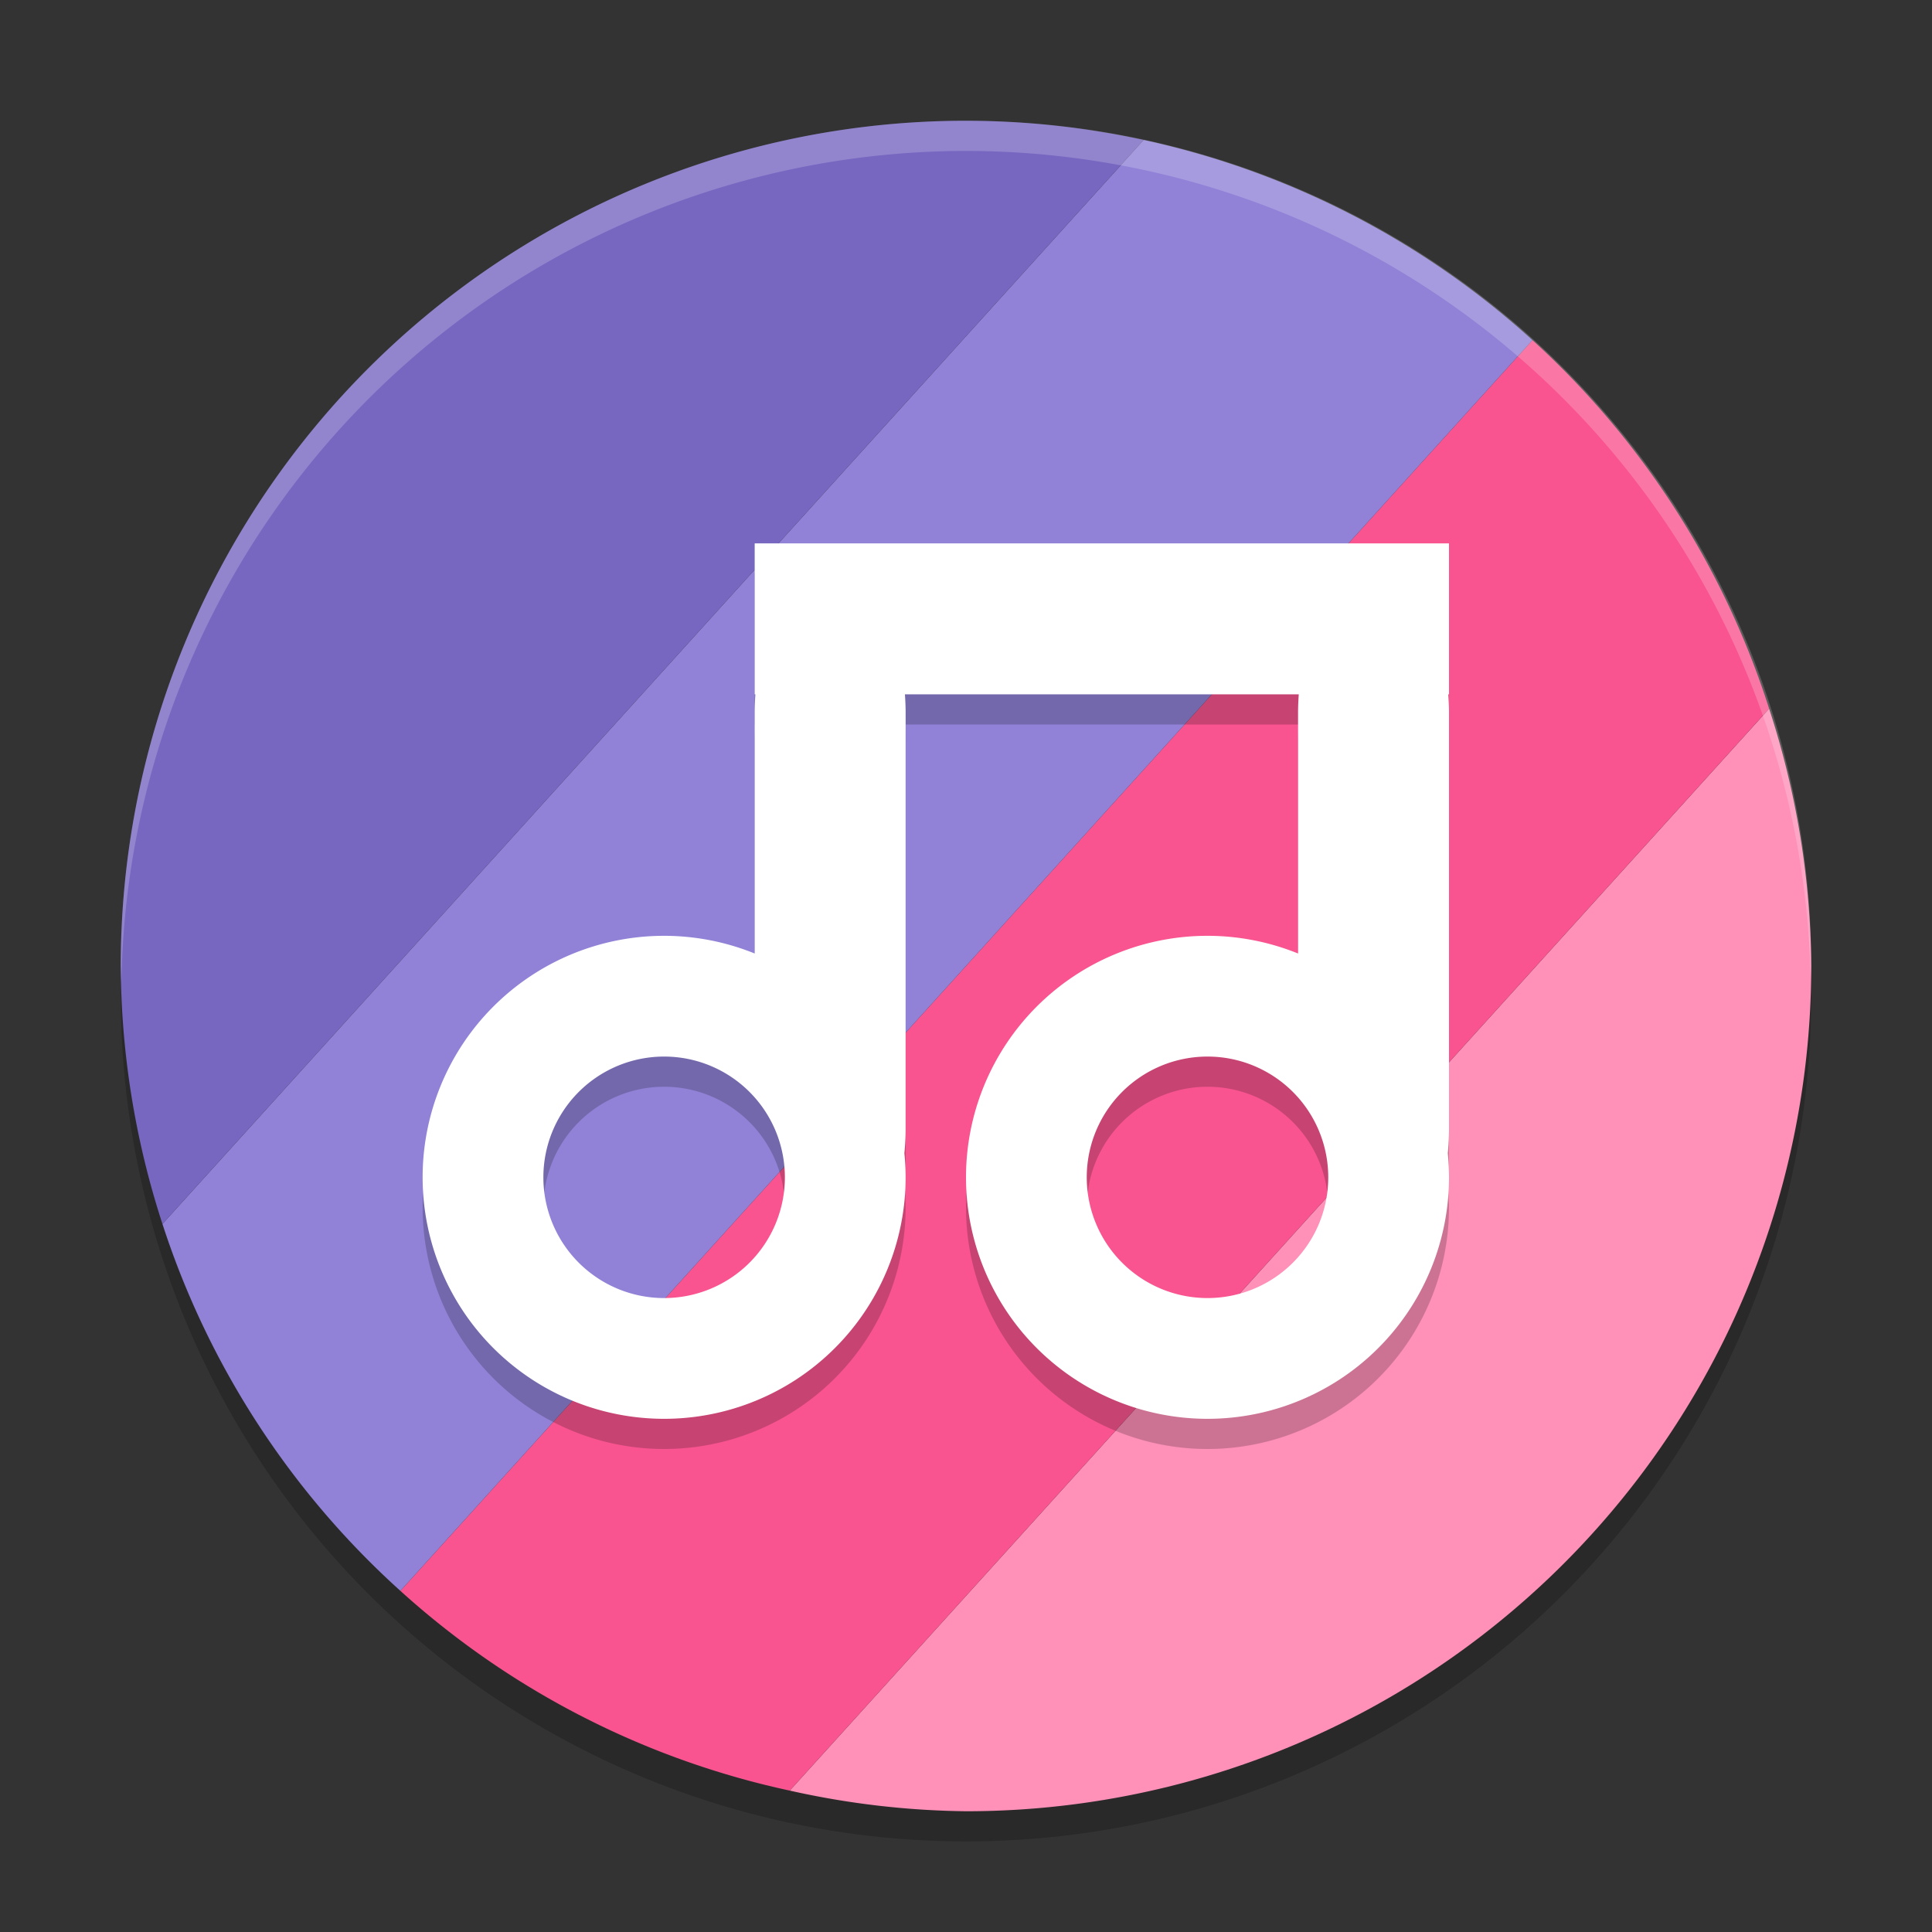
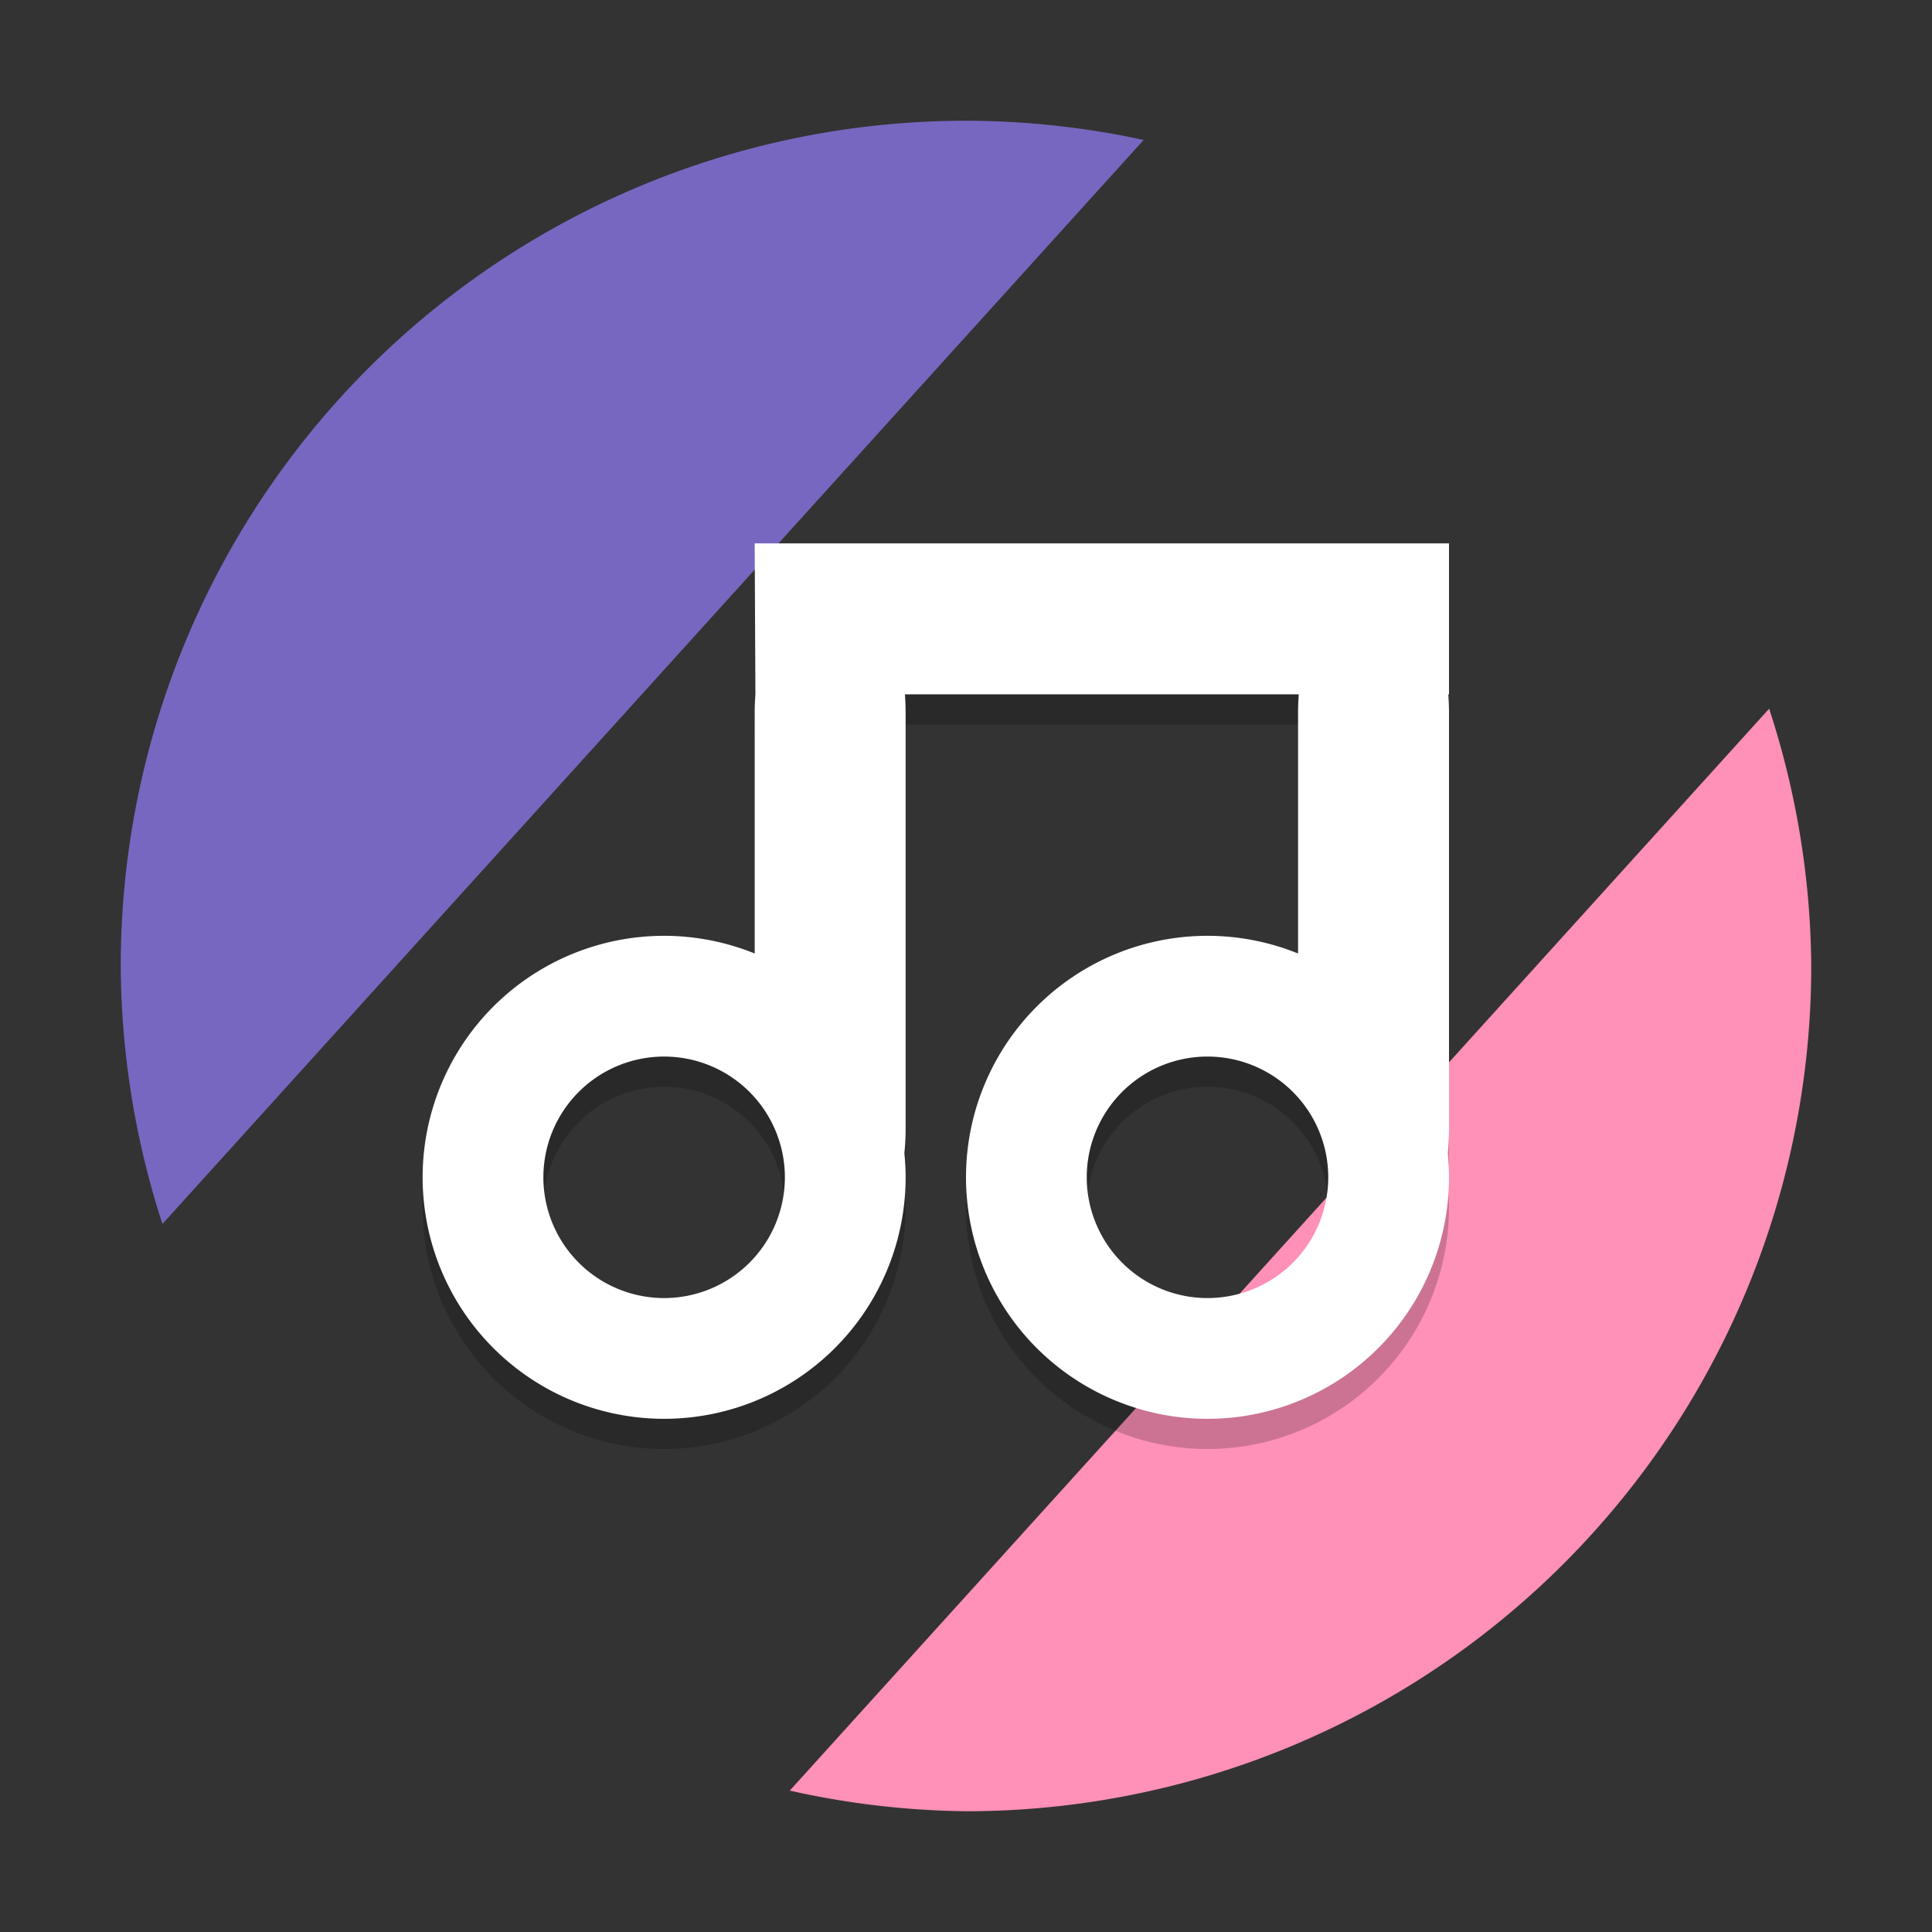
<svg xmlns="http://www.w3.org/2000/svg" width="64" height="64" version="1.1">
  <rect width="100%" height="100%" fill="#333333" stroke="none" />
-   <circle style="opacity:0.2" cx="32" cy="33" r="28" />
  <path style="fill:#ff90b8" d="M 58.605,23.476 26.162,59.316 A 28,28 0 0 0 32,60 28,28 0 0 0 60,32 28,28 0 0 0 58.605,23.476 Z" />
-   <path style="fill:#f9548f" d="M 50.765,11.267 13.263,52.699 a 28,28 0 0 0 12.899,6.617 L 58.605,23.476 A 28,28 0 0 0 50.765,11.267 Z" />
-   <path style="fill:#9182d7" d="M 37.886,4.636 5.381,40.545 a 28,28 0 0 0 7.882,12.154 L 50.765,11.267 A 28,28 0 0 0 37.886,4.636 Z" />
  <path style="fill:#7767c0" d="M 10.836,13.666 A 28,28 0 0 0 4,32 28,28 0 0 0 5.381,40.545 L 37.886,4.636 A 28,28 0 0 0 32,4 28,28 0 0 0 10.836,13.666 Z" />
-   <path style="fill:#ffffff;opacity:0.2" d="M 32 4 A 28 28 0 0 0 4 32 A 28 28 0 0 0 4.021 32.586 A 28 28 0 0 1 32 5 A 28 28 0 0 1 59.979 32.414 A 28 28 0 0 0 60 32 A 28 28 0 0 0 32 4 z" />
  <path style="opacity:0.2" d="m 25,19 v 5 h 0.023 C 25.01,24.197 25,24.396 25,24.6 v 7.986 A 8,8 0 0 0 22,32 a 8,8 0 0 0 -8,8 8,8 0 0 0 8,8 8,8 0 0 0 8,-8 8,8 0 0 0 -0.041,-0.797 C 29.984,38.942 30,38.675 30,38.4 V 24.6 C 30,24.396 29.99,24.197 29.977,24 H 43.023 C 43.01,24.197 43,24.396 43,24.6 v 7.986 A 8,8 0 0 0 40,32 a 8,8 0 0 0 -8,8 8,8 0 0 0 8,8 8,8 0 0 0 8,-8 8,8 0 0 0 -0.041,-0.797 C 47.984,38.942 48,38.675 48,38.4 V 24.6 C 48,24.396 47.99,24.197 47.977,24 H 48 v -5 z m -3,17 a 4,4 0 0 1 4,4 4,4 0 0 1 -4,4 4,4 0 0 1 -4,-4 4,4 0 0 1 4,-4 z m 18,0 a 4,4 0 0 1 4,4 4,4 0 0 1 -4,4 4,4 0 0 1 -4,-4 4,4 0 0 1 4,-4 z" />
-   <path style="fill:#ffffff" d="M 25 18 L 25 23 L 25.023 23 C 25.01 23.197 25 23.396 25 23.6 L 25 31.586 A 8 8 0 0 0 22 31 A 8 8 0 0 0 14 39 A 8 8 0 0 0 22 47 A 8 8 0 0 0 30 39 A 8 8 0 0 0 29.959 38.203 C 29.984 37.942 30 37.675 30 37.4 L 30 23.6 C 30 23.396 29.99 23.197 29.977 23 L 43.023 23 C 43.01 23.197 43 23.396 43 23.6 L 43 31.586 A 8 8 0 0 0 40 31 A 8 8 0 0 0 32 39 A 8 8 0 0 0 40 47 A 8 8 0 0 0 48 39 A 8 8 0 0 0 47.959 38.203 C 47.984 37.942 48 37.675 48 37.4 L 48 23.6 C 48 23.396 47.99 23.197 47.977 23 L 48 23 L 48 18 L 25 18 z M 22 35 A 4 4 0 0 1 26 39 A 4 4 0 0 1 22 43 A 4 4 0 0 1 18 39 A 4 4 0 0 1 22 35 z M 40 35 A 4 4 0 0 1 44 39 A 4 4 0 0 1 40 43 A 4 4 0 0 1 36 39 A 4 4 0 0 1 40 35 z" />
+   <path style="fill:#ffffff" d="M 25 18 L 25.023 23 C 25.01 23.197 25 23.396 25 23.6 L 25 31.586 A 8 8 0 0 0 22 31 A 8 8 0 0 0 14 39 A 8 8 0 0 0 22 47 A 8 8 0 0 0 30 39 A 8 8 0 0 0 29.959 38.203 C 29.984 37.942 30 37.675 30 37.4 L 30 23.6 C 30 23.396 29.99 23.197 29.977 23 L 43.023 23 C 43.01 23.197 43 23.396 43 23.6 L 43 31.586 A 8 8 0 0 0 40 31 A 8 8 0 0 0 32 39 A 8 8 0 0 0 40 47 A 8 8 0 0 0 48 39 A 8 8 0 0 0 47.959 38.203 C 47.984 37.942 48 37.675 48 37.4 L 48 23.6 C 48 23.396 47.99 23.197 47.977 23 L 48 23 L 48 18 L 25 18 z M 22 35 A 4 4 0 0 1 26 39 A 4 4 0 0 1 22 43 A 4 4 0 0 1 18 39 A 4 4 0 0 1 22 35 z M 40 35 A 4 4 0 0 1 44 39 A 4 4 0 0 1 40 43 A 4 4 0 0 1 36 39 A 4 4 0 0 1 40 35 z" />
</svg>